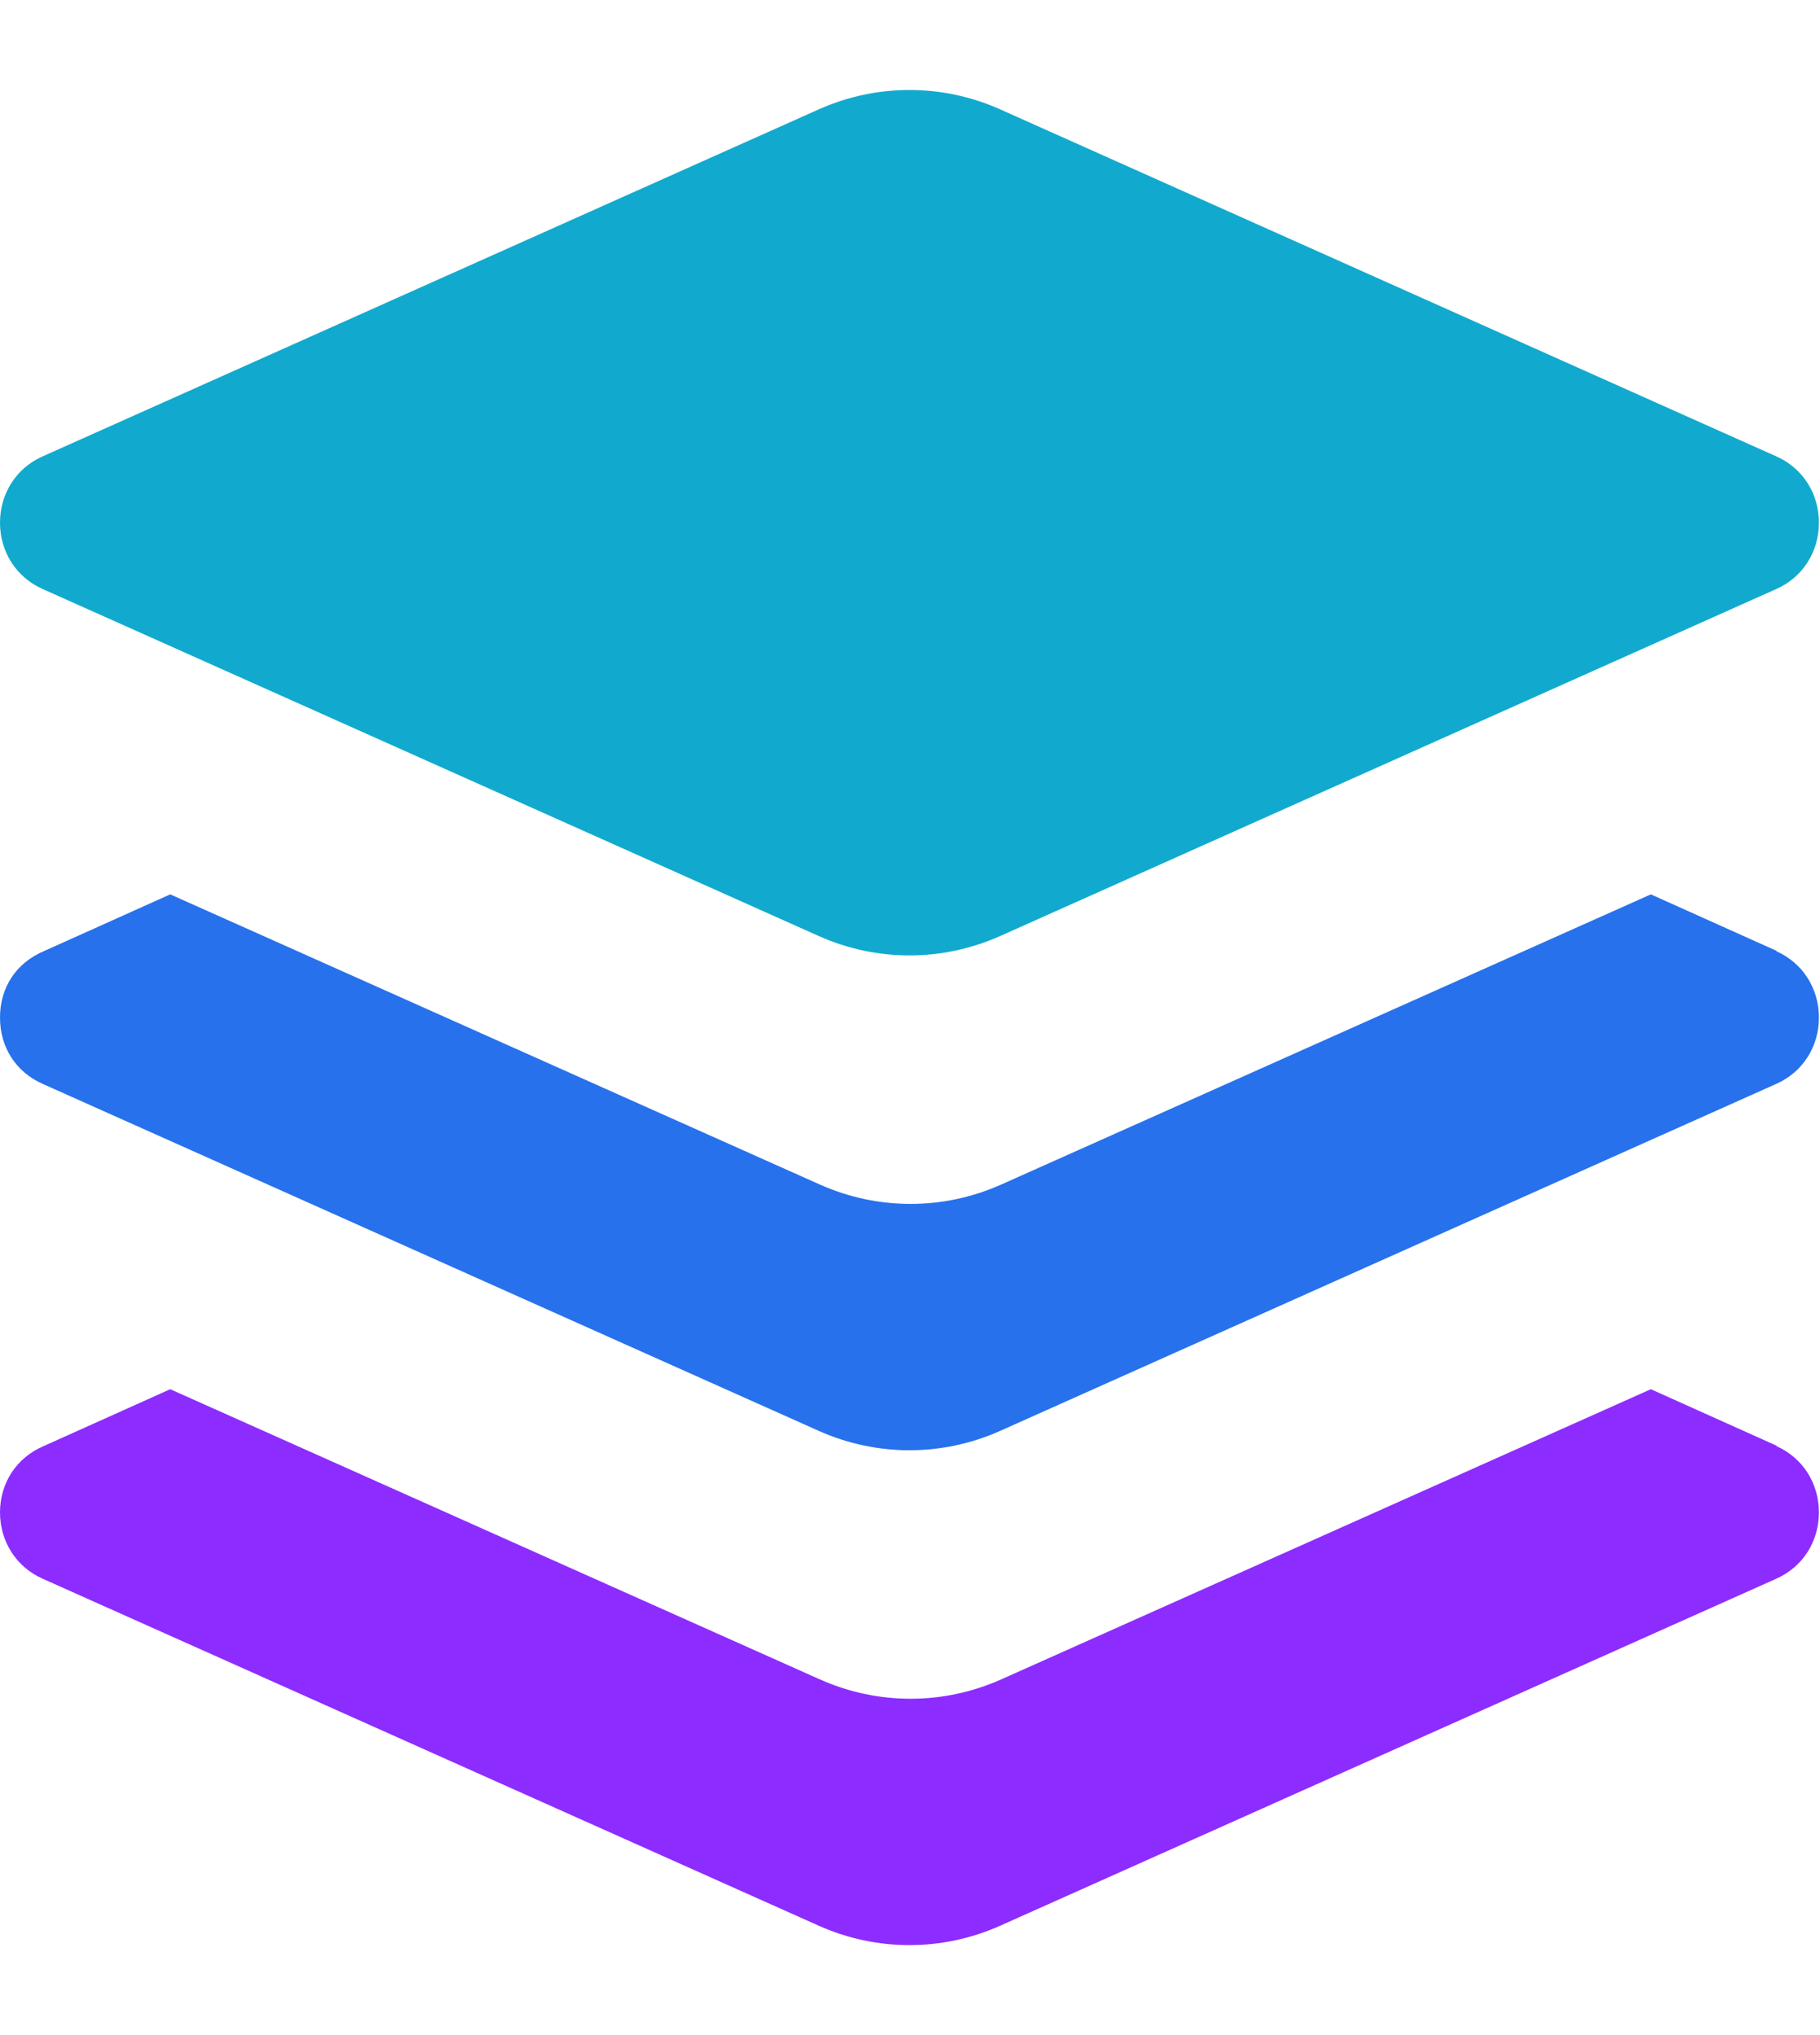
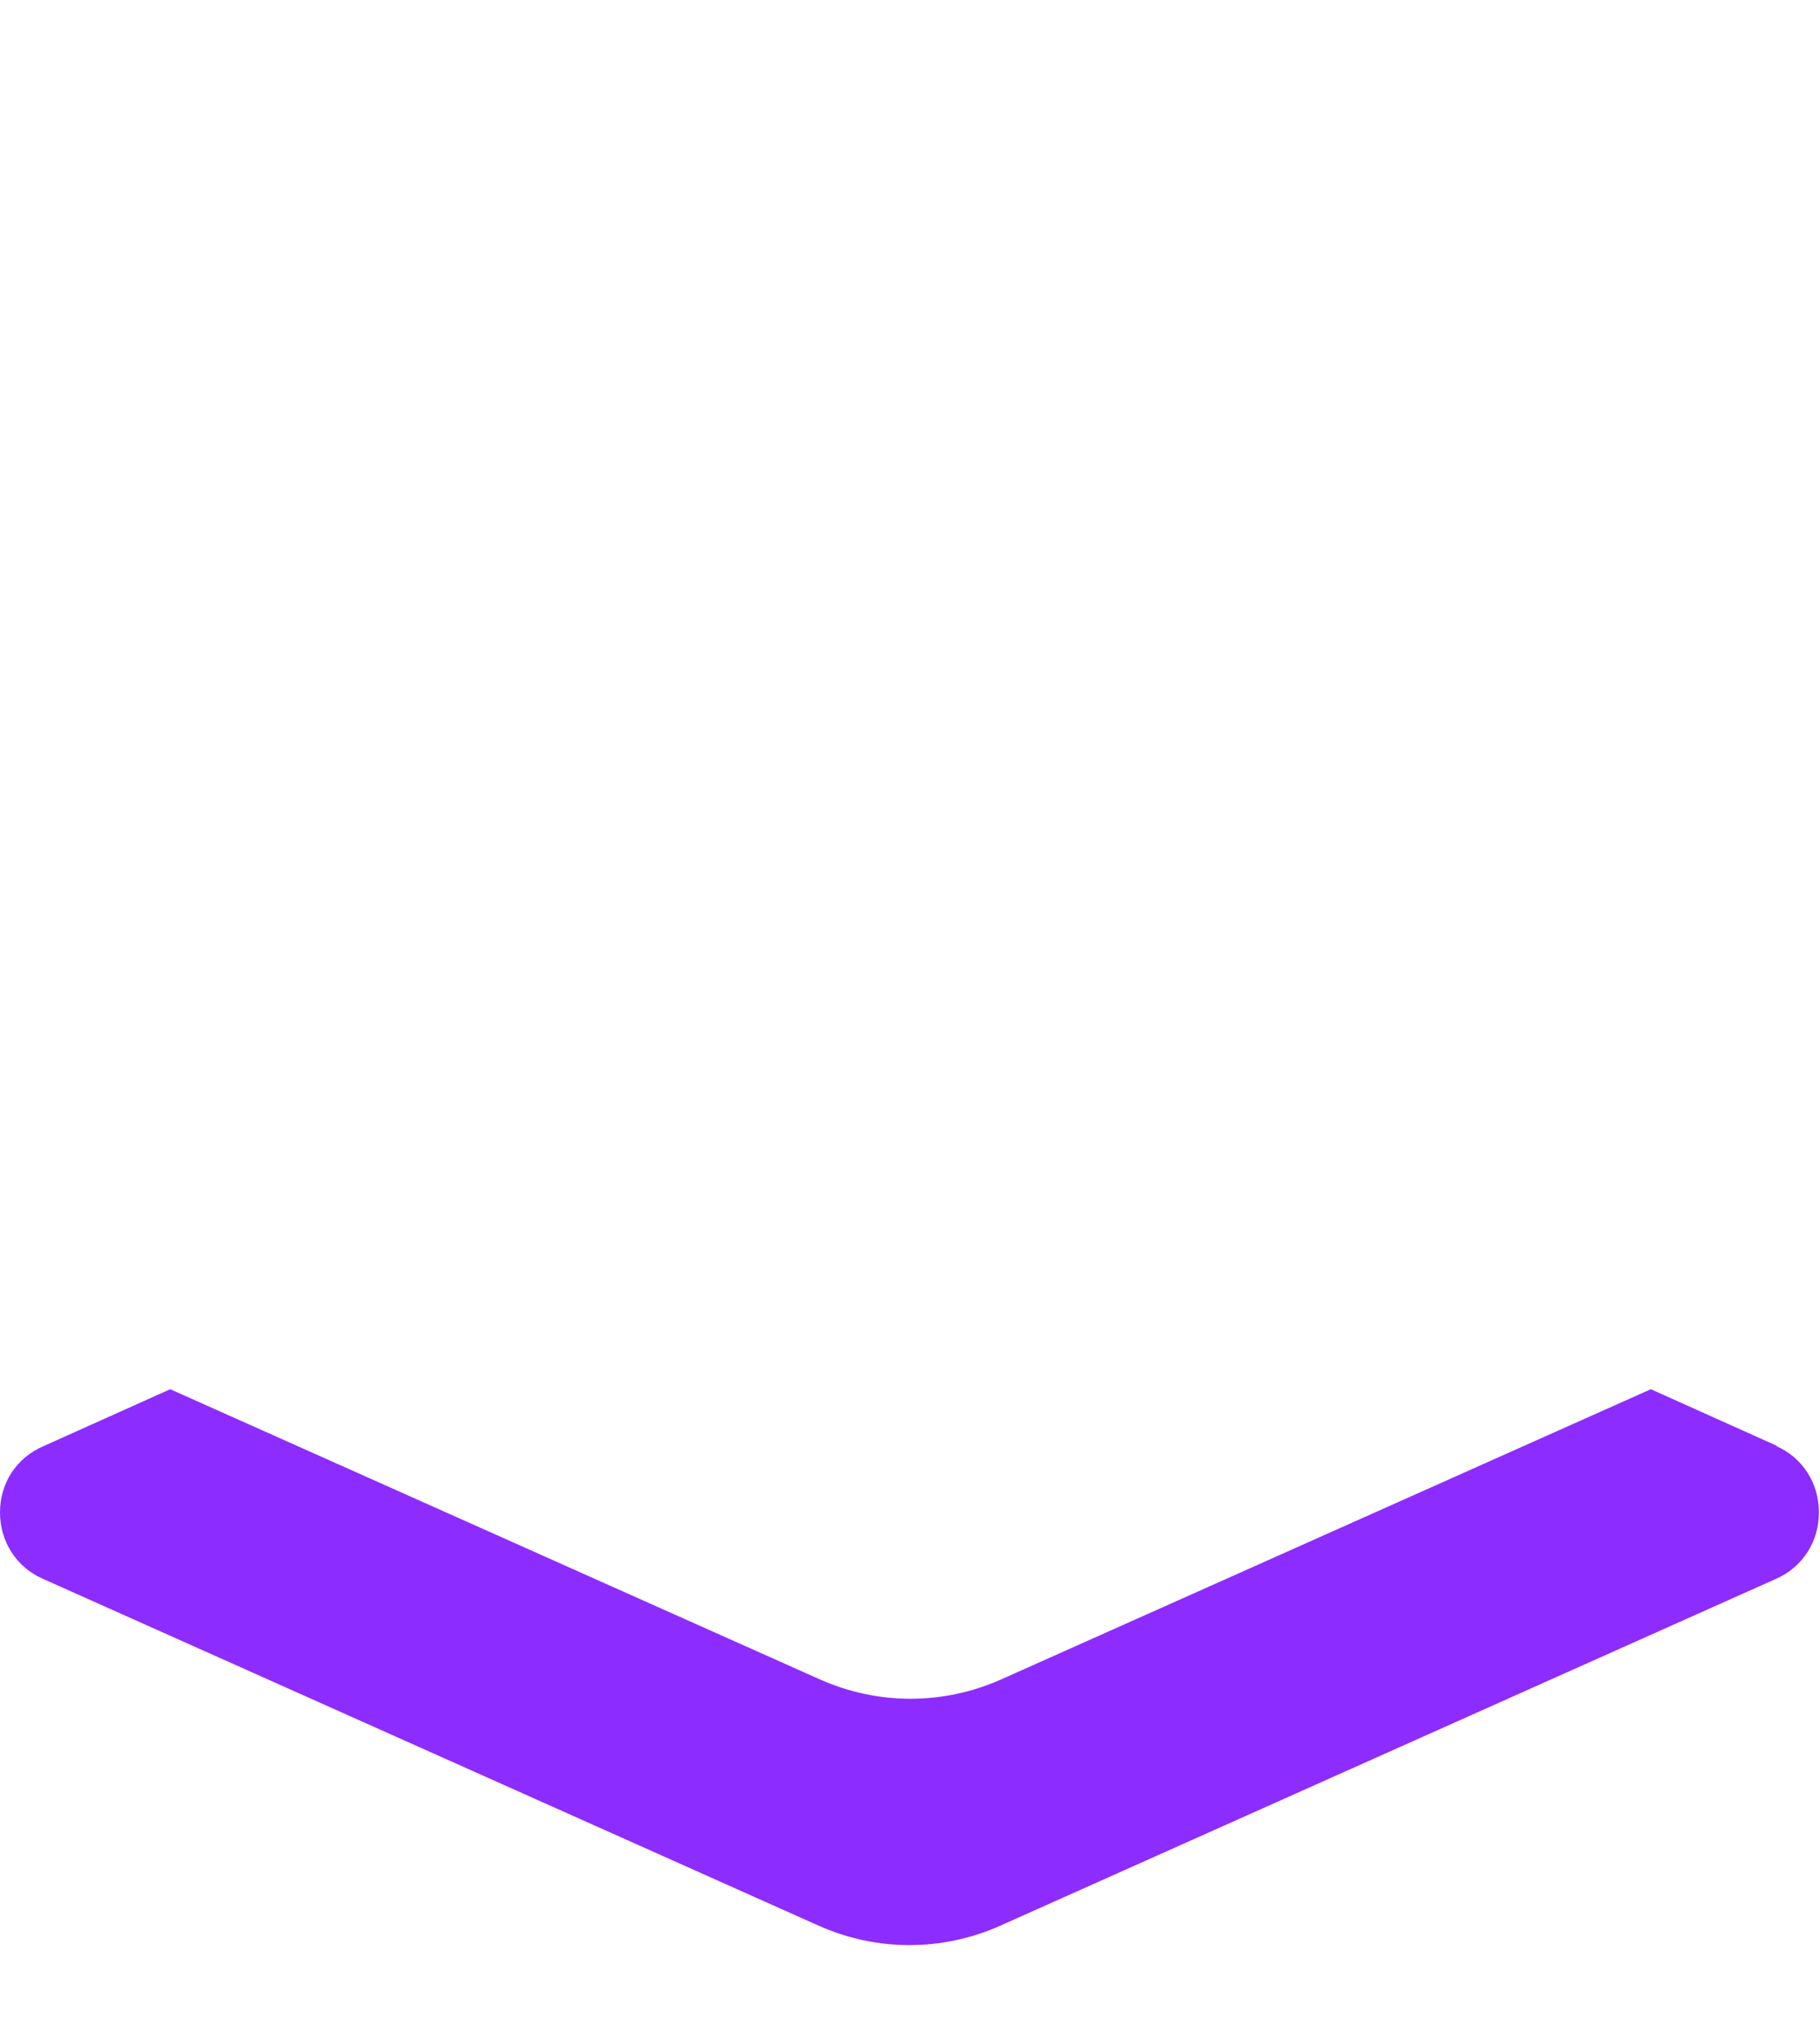
<svg xmlns="http://www.w3.org/2000/svg" id="Layer_1" data-name="Layer 1" width="17" height="19" viewBox="0 0 17 19">
  <defs>
    <style> .cls-1 { fill: #11aace; } .cls-2 { fill: #2771ec; } .cls-3 { fill: #8d2cff; } </style>
  </defs>
-   <path class="cls-1" d="M.4,5.5l7.25,3.24c.54.24,1.15.24,1.69,0l7.25-3.24c.25-.11.4-.35.4-.62s-.15-.51-.4-.62l-7.25-3.24c-.54-.24-1.15-.24-1.69,0L.4,4.26c-.25.11-.4.35-.4.62s.15.51.4.62h0Z" />
-   <path class="cls-2" d="M16.6,8.88l-1.18-.53-6.07,2.71c-.54.24-1.15.24-1.69,0l-6.07-2.71-1.18.53C.15,8.99,0,9.22,0,9.5s.15.51.4.62h0s7.25,3.24,7.25,3.24c.54.24,1.15.24,1.69,0l7.25-3.24c.25-.11.4-.35.4-.62s-.15-.51-.4-.62Z" />
  <path class="cls-3" d="M16.6,13.5l-1.18-.53-6.07,2.71c-.54.24-1.15.24-1.69,0l-6.07-2.71-1.18.53C.15,13.61,0,13.85,0,14.12s.15.51.4.62h0s7.25,3.24,7.25,3.24c.54.24,1.15.24,1.69,0l7.25-3.24c.25-.11.4-.35.4-.62s-.15-.51-.4-.62Z" />
</svg>